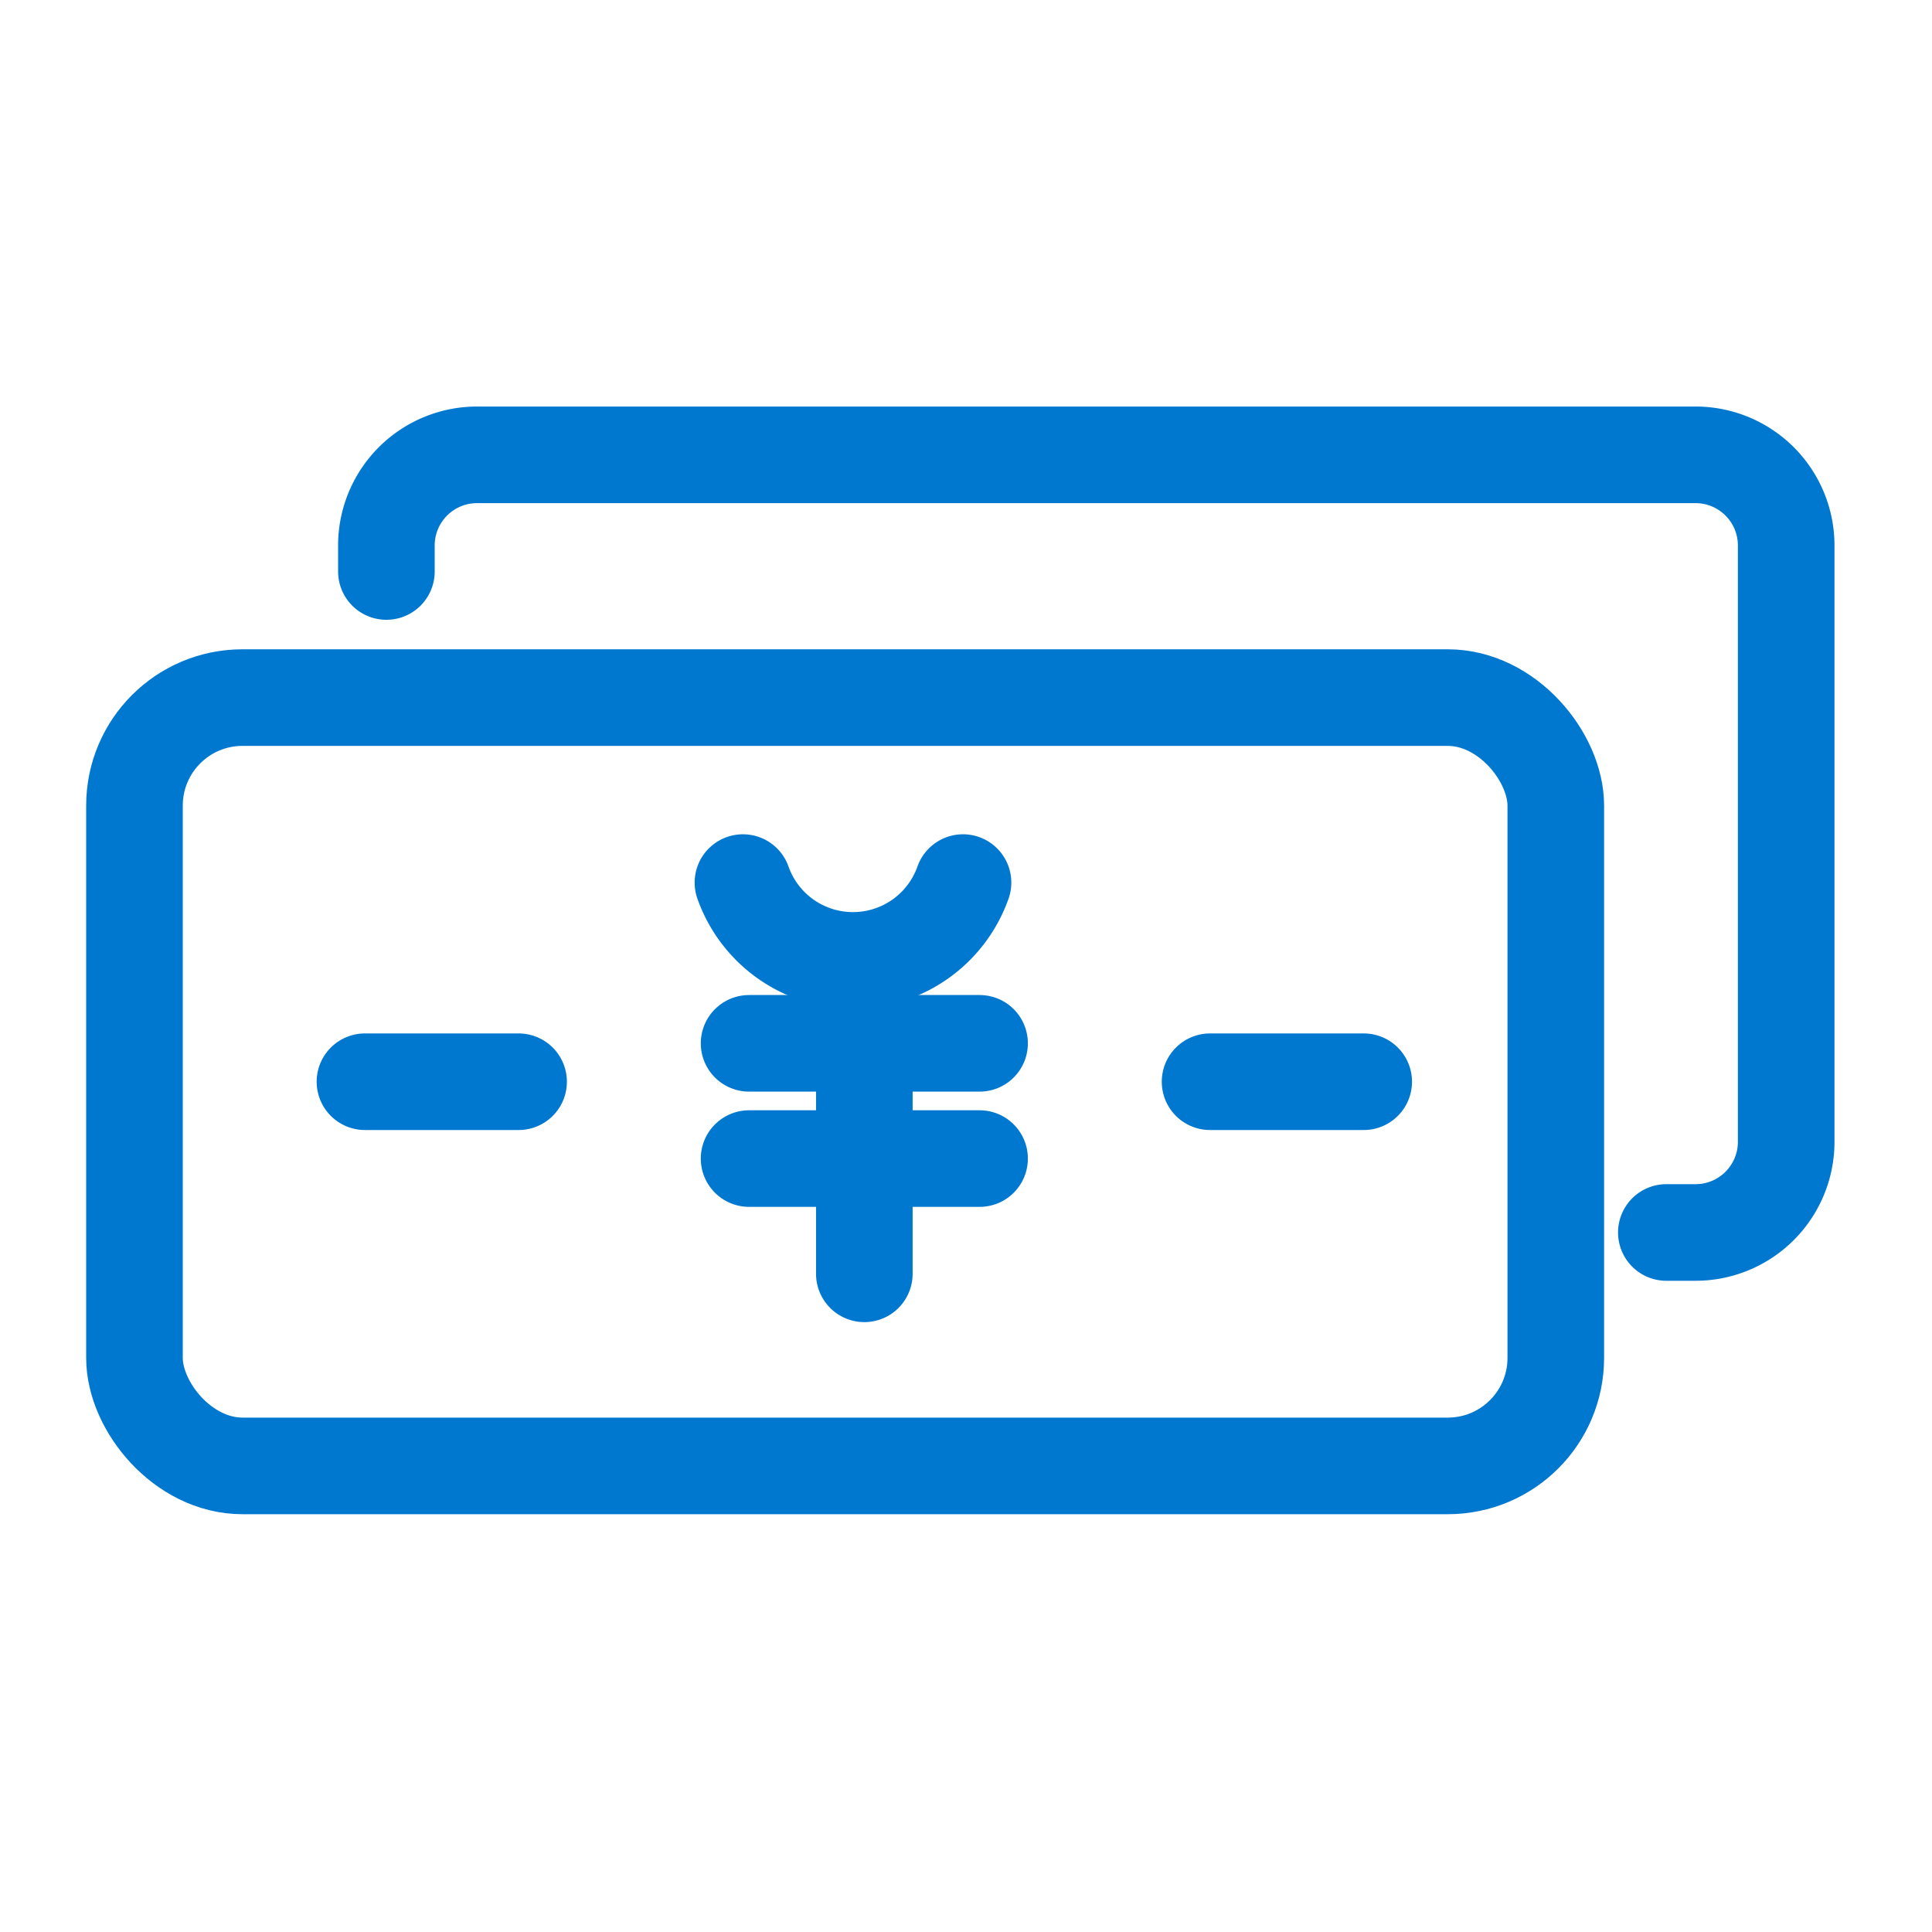
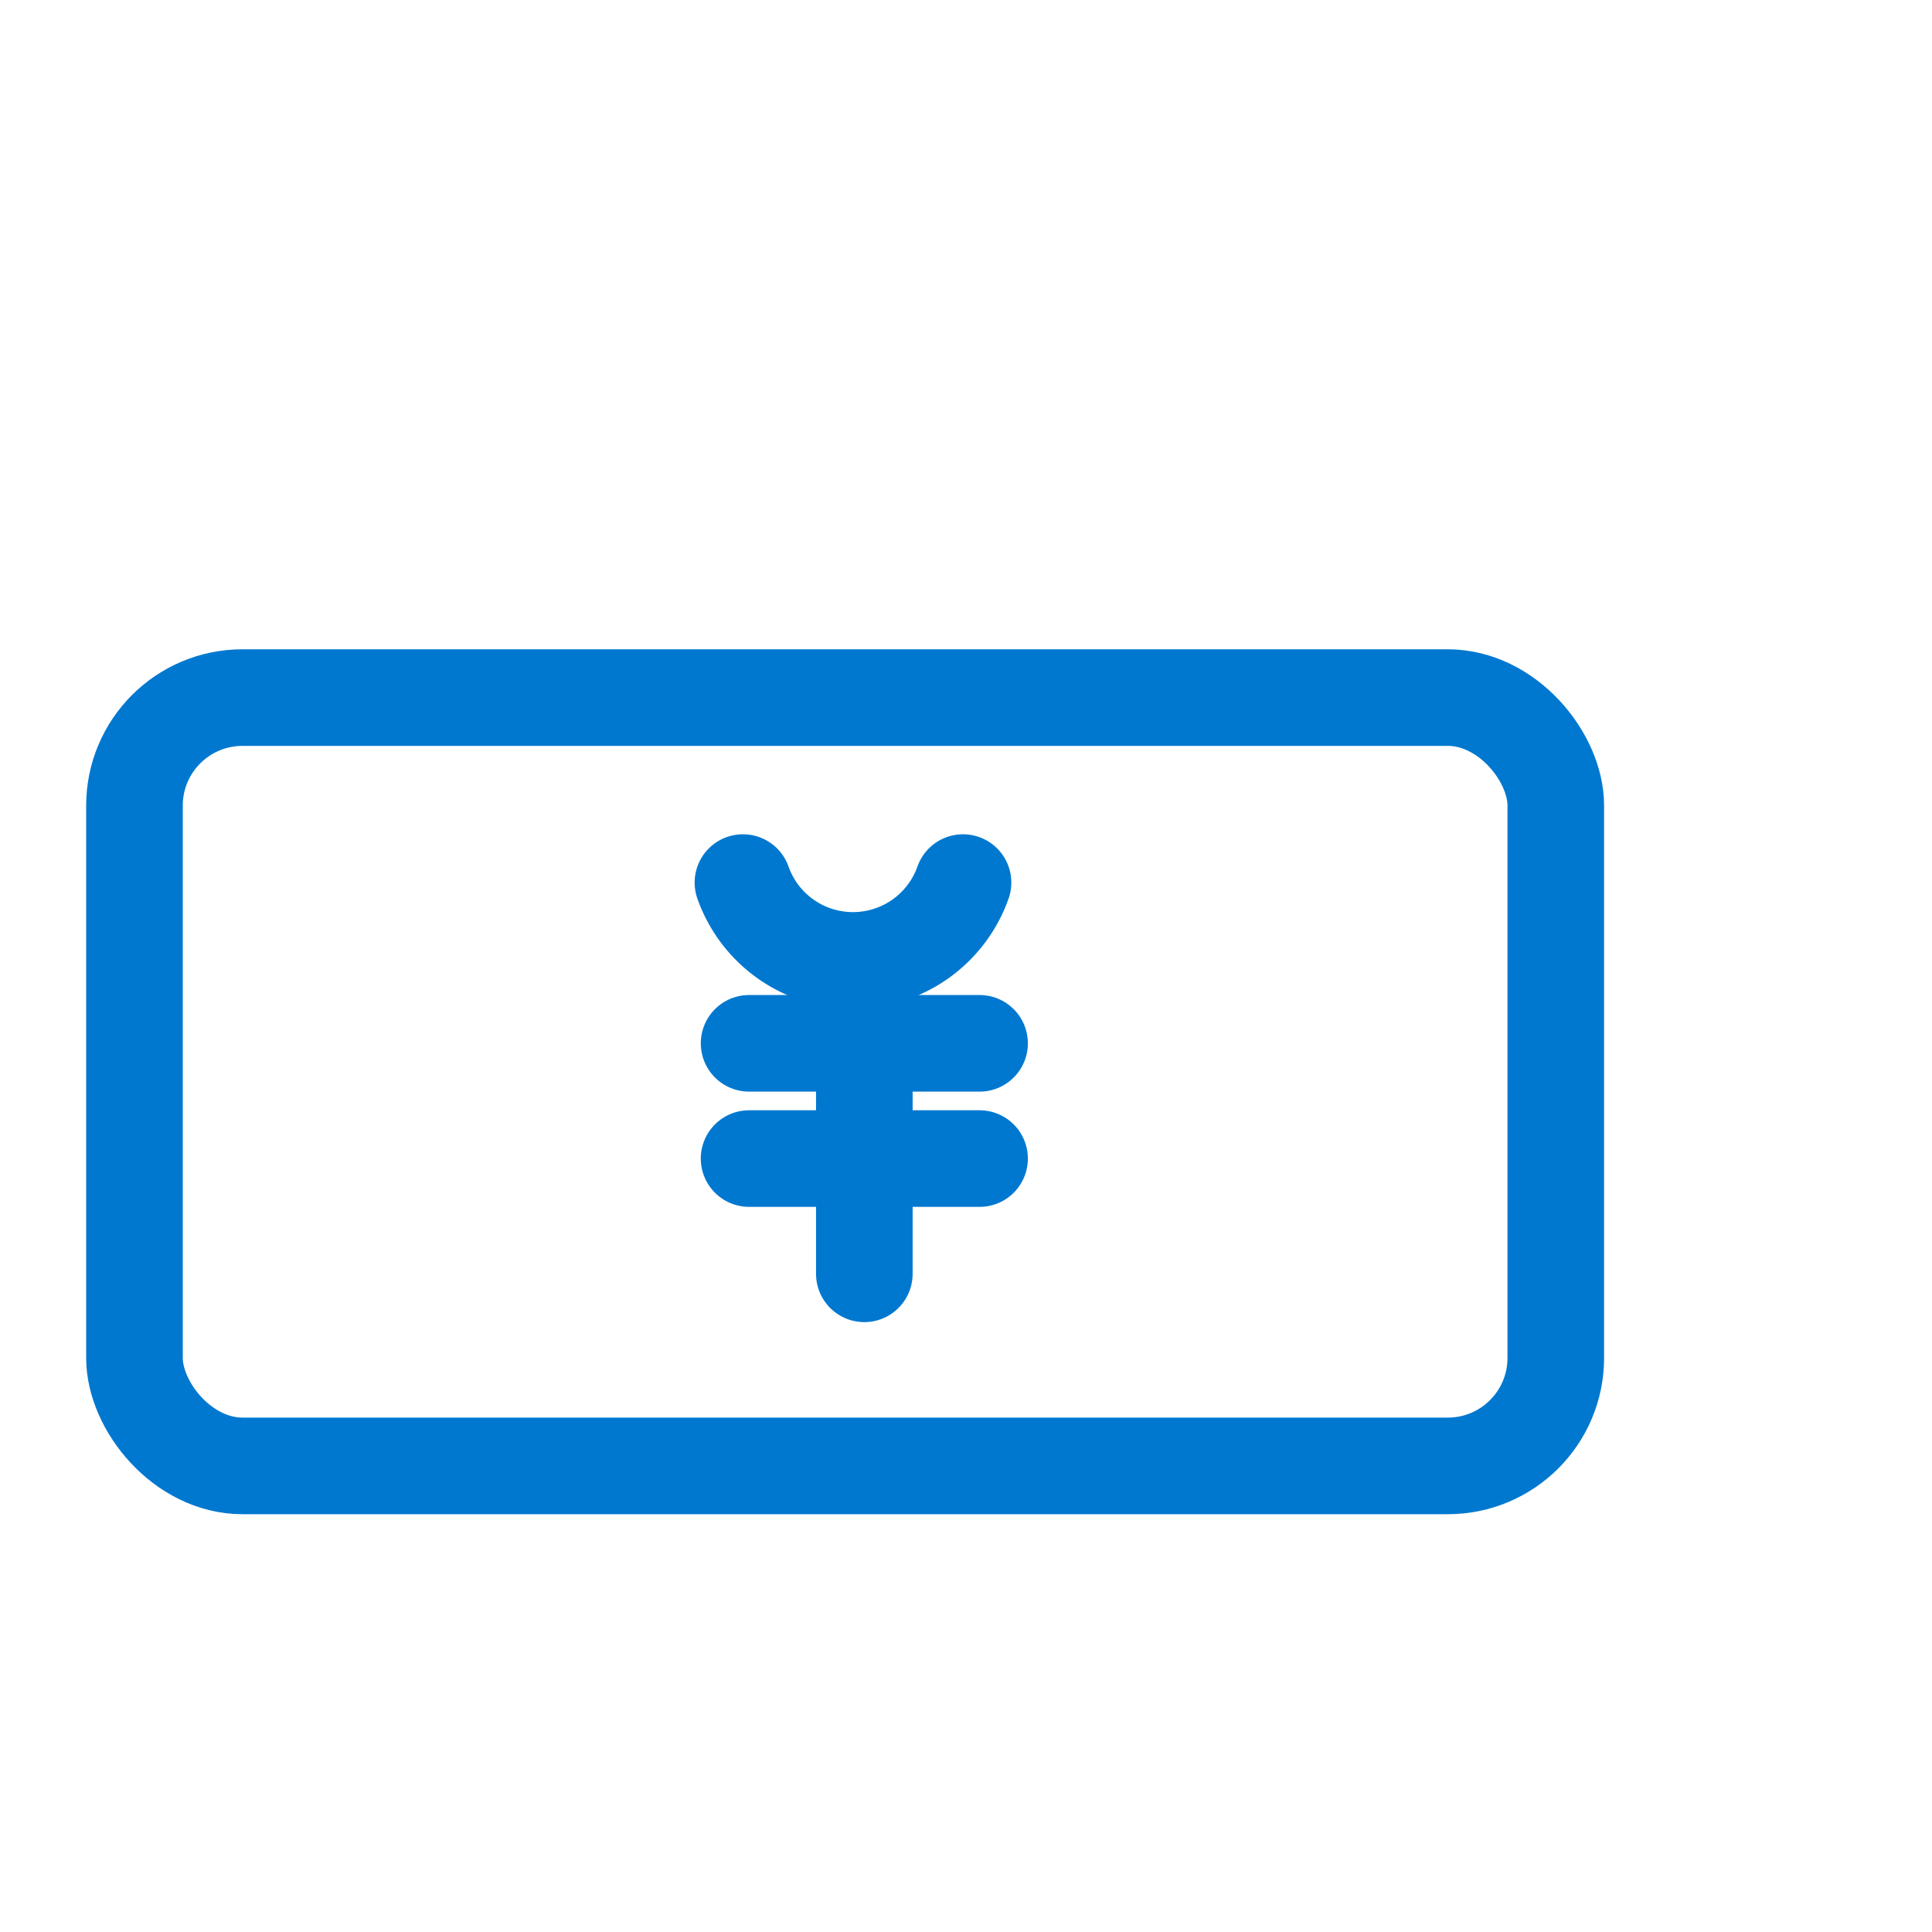
<svg xmlns="http://www.w3.org/2000/svg" id="icon" width="40" height="40" viewBox="0 0 40 40">
  <rect id="bg" width="40" height="40" fill="none" />
  <g id="_982_mo_h" data-name="982_mo_h" transform="translate(2.784 9.417)">
    <rect id="長方形_1430" data-name="長方形 1430" width="29.427" height="15.907" rx="2.236" transform="translate(0 5.026)" fill="none" stroke="#0078d0" stroke-linecap="round" stroke-linejoin="round" stroke-width="2" />
-     <path id="パス_432" data-name="パス 432" d="M10,12.415V11.85A1.877,1.877,0,0,1,11.9,10H37.081a1.877,1.877,0,0,1,1.9,1.85v12.4a1.877,1.877,0,0,1-1.9,1.85H36.5" transform="translate(-4.784 -10)" fill="none" stroke="#0078d0" stroke-linecap="round" stroke-linejoin="round" stroke-width="2" />
    <g id="グループ_343" data-name="グループ 343" transform="translate(12.599 8.856)">
      <path id="パス_433" data-name="パス 433" d="M23.726,21a2.416,2.416,0,0,1-4.556,0" transform="translate(-19.171 -21)" fill="none" stroke="#0078d0" stroke-linecap="round" stroke-linejoin="round" stroke-width="2" />
      <line id="線_269" data-name="線 269" x2="4.772" transform="translate(0.126 3.328)" fill="none" stroke="#0078d0" stroke-linecap="round" stroke-linejoin="round" stroke-width="2" />
      <line id="線_270" data-name="線 270" x2="4.772" transform="translate(0.126 5.714)" fill="none" stroke="#0078d0" stroke-linecap="round" stroke-linejoin="round" stroke-width="2" />
      <line id="線_271" data-name="線 271" y1="4.772" transform="translate(2.512 3.328)" fill="none" stroke="#0078d0" stroke-linecap="round" stroke-linejoin="round" stroke-width="2" />
    </g>
-     <line id="線_272" data-name="線 272" x2="3.181" transform="translate(4.772 12.979)" fill="none" stroke="#0078d0" stroke-linecap="round" stroke-linejoin="round" stroke-width="2" />
-     <line id="線_273" data-name="線 273" x2="3.181" transform="translate(22.269 12.979)" fill="none" stroke="#0078d0" stroke-linecap="round" stroke-linejoin="round" stroke-width="2" />
  </g>
</svg>